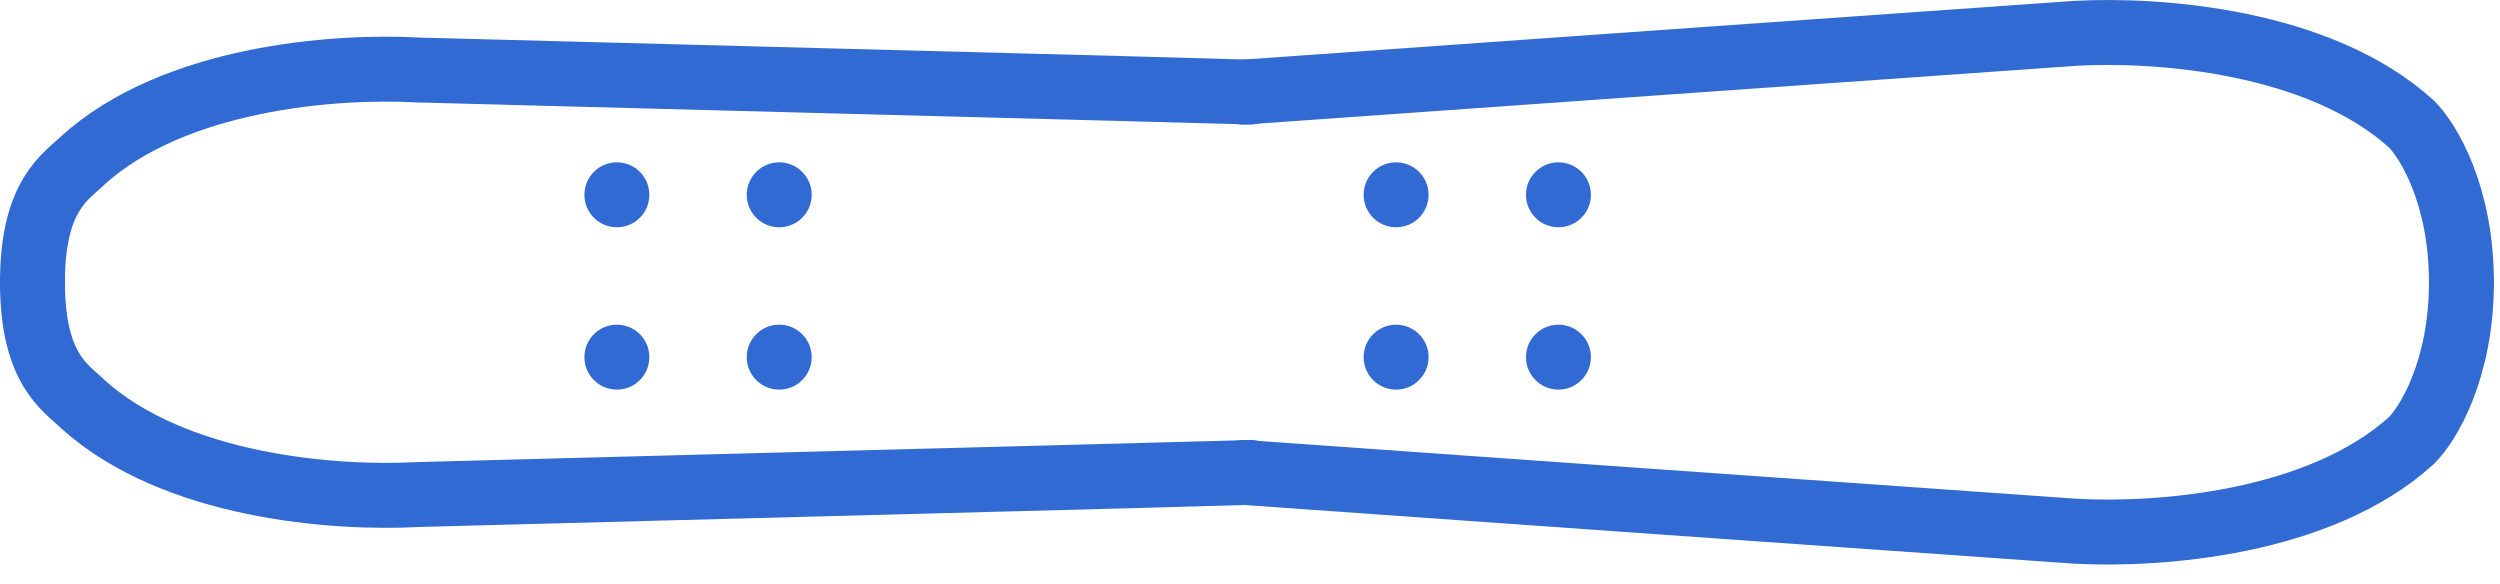
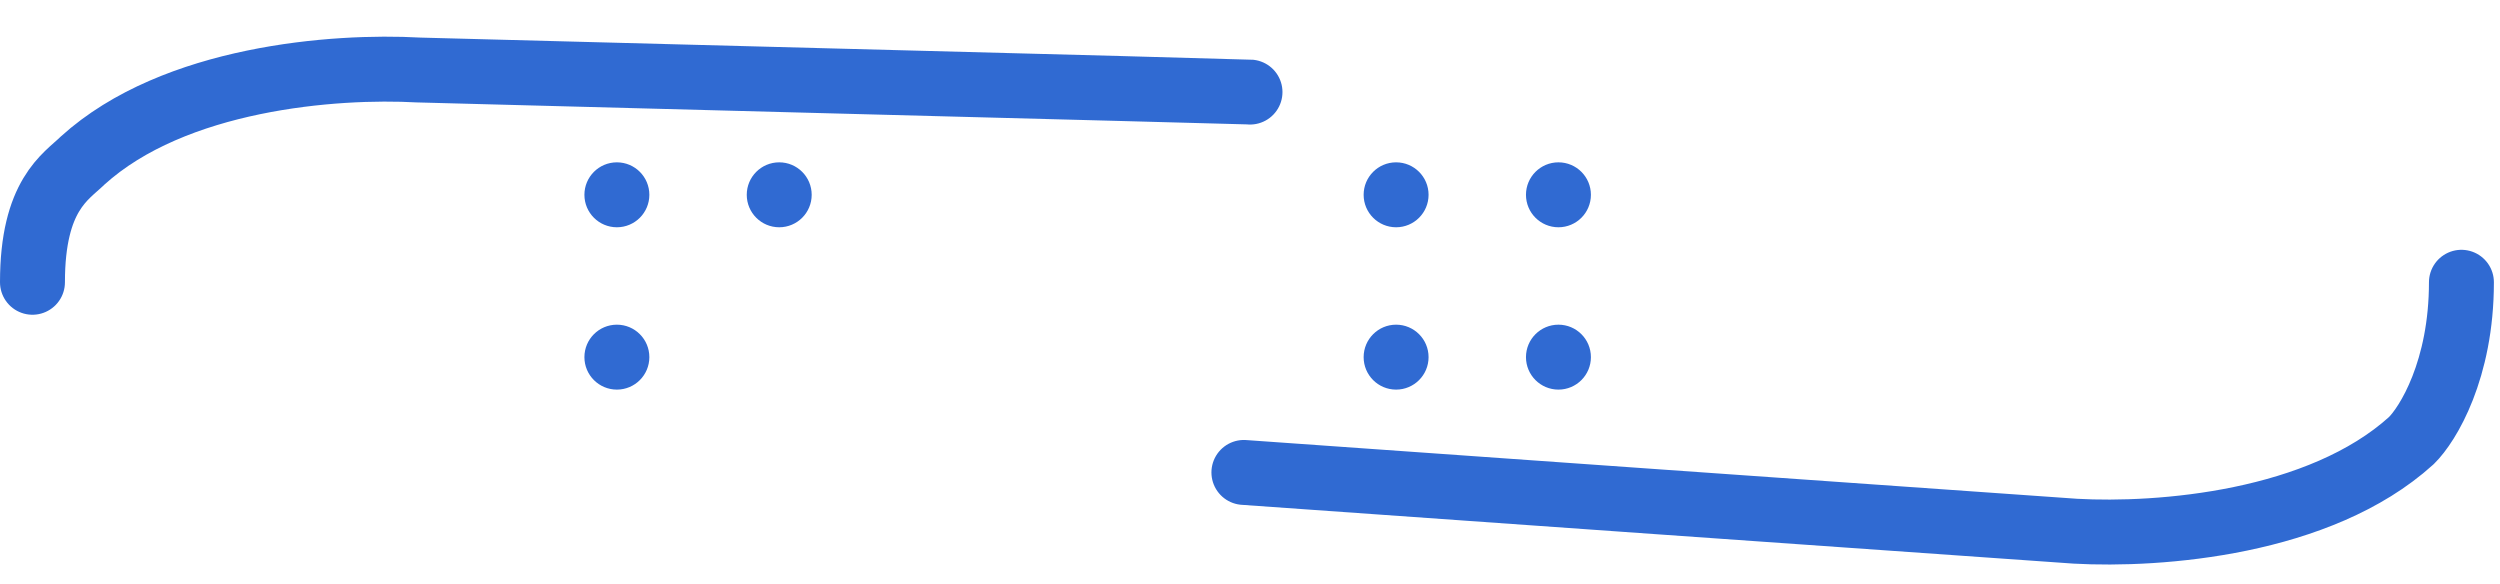
<svg xmlns="http://www.w3.org/2000/svg" width="77" height="18" viewBox="0 0 77 18" fill="none">
  <path d="M38.312 14.551C38.477 14.567 63.729 16.35 63.922 16.361C66.501 16.505 71.446 16.129 74.268 13.572C74.783 13.068 75.812 11.387 75.812 8.694" stroke="#306AD2" stroke-width="2" stroke-linecap="round" stroke-linejoin="round" />
-   <path d="M38.5 14.551C38.336 14.567 13.084 15.22 12.89 15.231C10.311 15.375 5.367 14.999 2.545 12.442C2.03 11.938 1 11.387 1 8.694" stroke="#306AD2" stroke-width="2" stroke-linecap="round" stroke-linejoin="round" />
-   <path d="M38.312 2.837C38.477 2.821 63.729 1.038 63.922 1.027C66.501 0.883 71.446 1.259 74.268 3.816C74.783 4.32 75.812 6.001 75.812 8.694" stroke="#306AD2" stroke-width="2" stroke-linecap="round" stroke-linejoin="round" />
  <path d="M38.5 2.836C38.336 2.82 13.084 2.167 12.89 2.156C10.311 2.012 5.367 2.388 2.545 4.945C2.03 5.449 1 6 1 8.694" stroke="#306AD2" stroke-width="2" stroke-linecap="round" stroke-linejoin="round" />
  <circle cx="19" cy="6" r="1" fill="#306AD2" />
  <circle cx="24" cy="6" r="1" fill="#306AD2" />
-   <circle cx="24" cy="11" r="1" fill="#306AD2" />
  <circle cx="19" cy="11" r="1" fill="#306AD2" />
  <circle cx="43" cy="6" r="1" fill="#306AD2" />
  <circle cx="48" cy="6" r="1" fill="#306AD2" />
  <circle cx="48" cy="11" r="1" fill="#306AD2" />
  <circle cx="43" cy="11" r="1" fill="#306AD2" />
</svg>